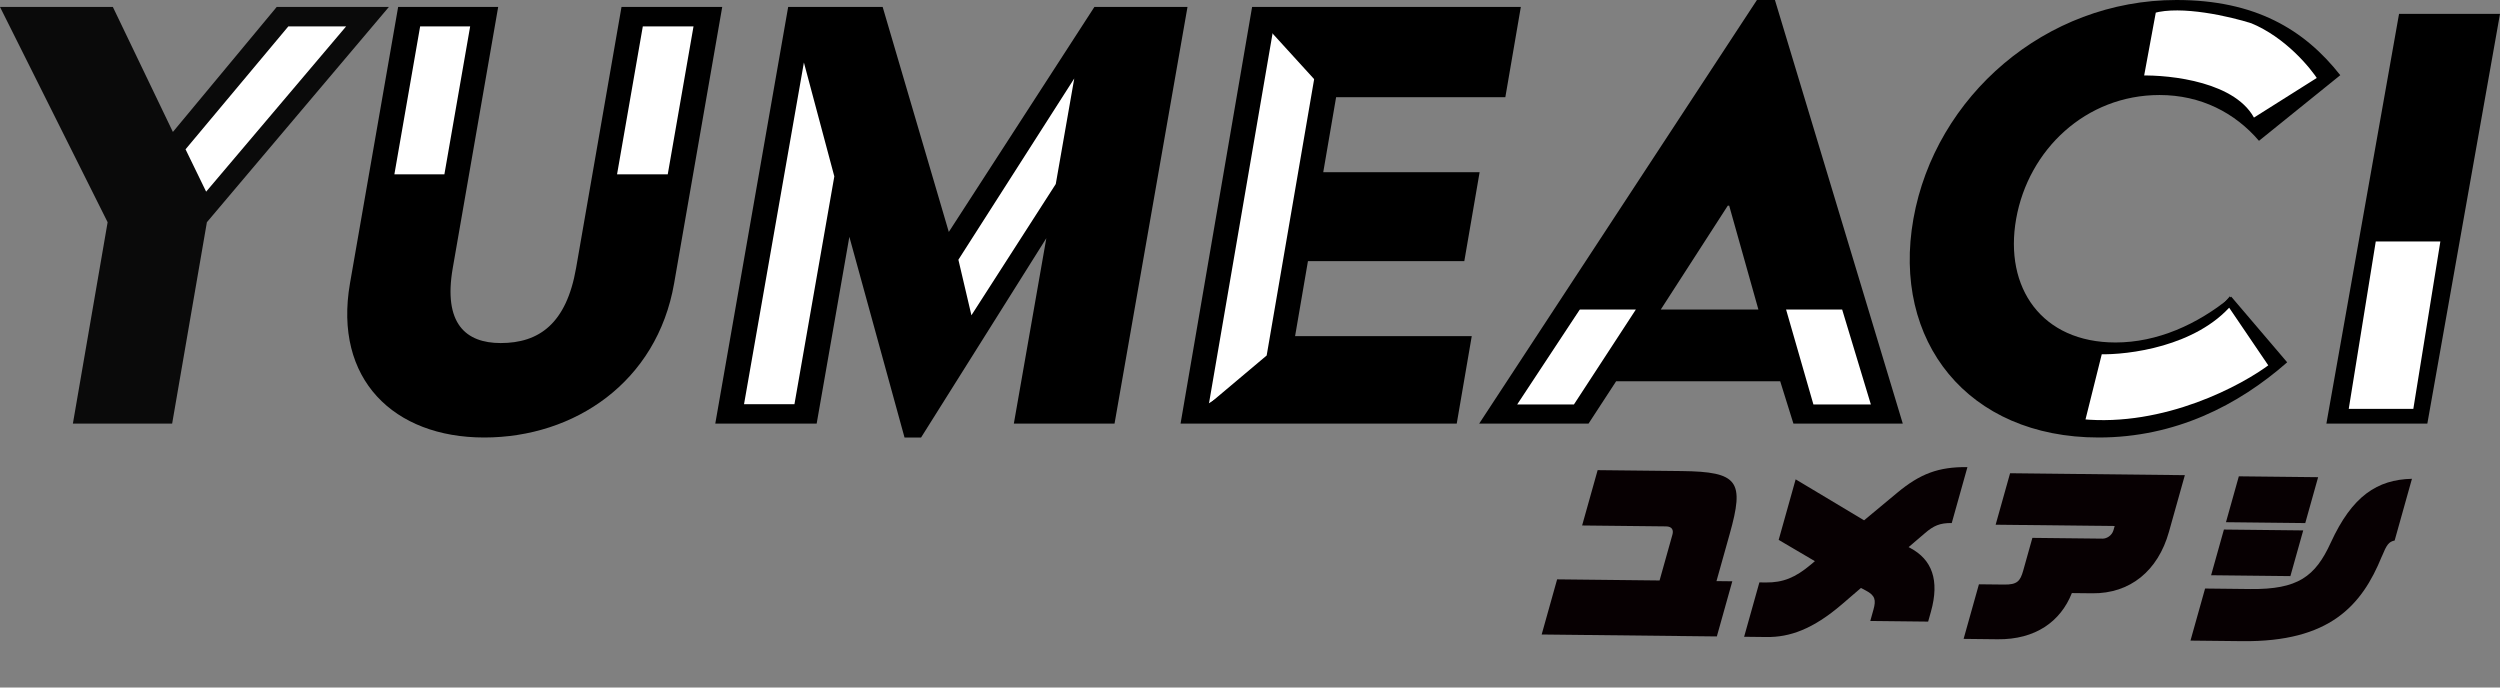
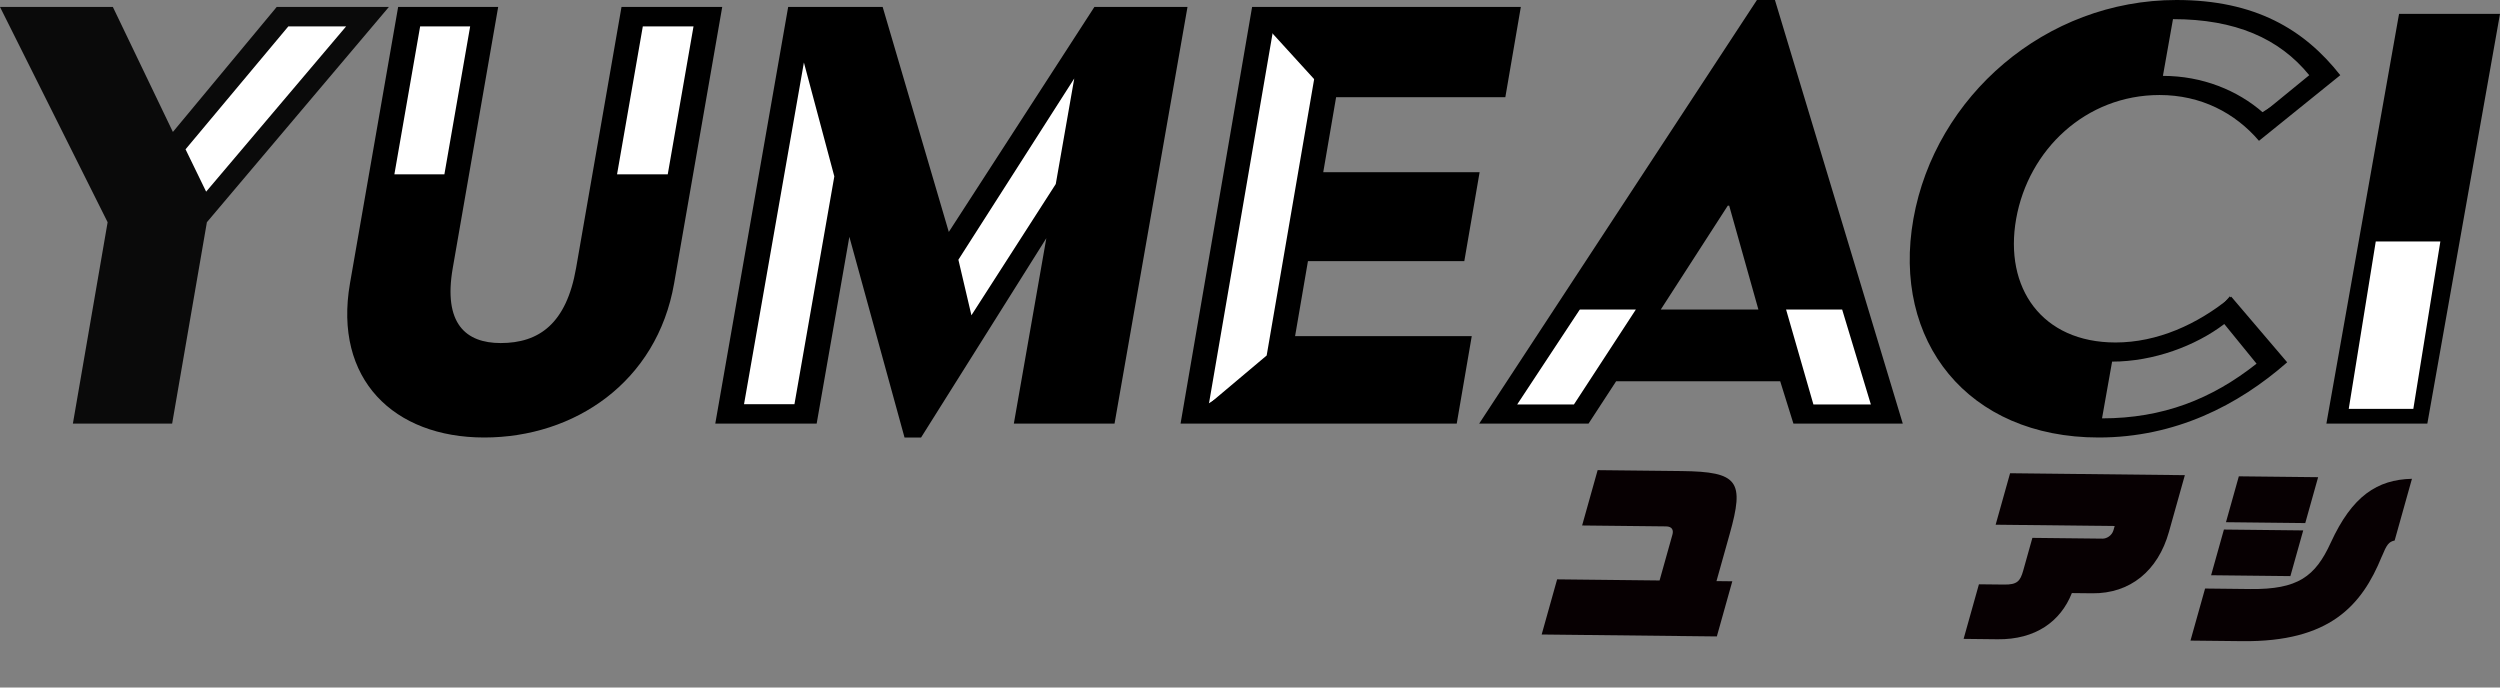
<svg xmlns="http://www.w3.org/2000/svg" width="360" height="99" viewBox="0 0 360 99" fill="none">
  <rect x="0" y="0" width="360" height="99" fill="#808080" stroke="none" />
  <path d="M313.406 0C324.727 0 331.817 4.233 337 10.828L325.293 20.278C321.837 16.242 316.931 13.683 310.973 13.683C300.348 13.683 292.097 21.558 290.329 31.5C288.561 41.442 294.013 49.317 304.638 49.317C310.596 49.317 316.415 46.758 321.301 42.722L329.354 52.172C322.294 58.373 313.228 63 302.205 63C283.338 63 272.395 49.12 275.533 31.5C278.671 13.88 294.539 0 313.416 0H313.406ZM324.945 52.369L320.298 46.659C316.167 49.809 310.1 52.073 304.142 52.073L302.692 60.244C311.43 60.244 318.481 57.487 324.945 52.369ZM325.908 16.242L332.532 10.828C328.212 5.513 321.857 2.756 312.91 2.756L311.46 10.927C317.12 10.927 322.214 12.994 325.908 16.242Z" fill="black" />
  <path d="M345.463 2H360L349.537 61H335L345.463 2ZM346.373 58.247L350.101 37.203H342.882L339.153 58.247H346.373Z" fill="black" />
  <path d="M27.79 33.159L53.211 2.883H40.684L23 22.452L27.79 33.159Z" fill="white" />
  <path d="M65.737 29.098L70.158 2.883H59.105L54.684 29.098H65.737Z" fill="white" />
  <path d="M87.106 26.883L91.526 2.883H101.842L97.79 26.883H87.106Z" fill="white" />
  <path d="M122.105 22.452L116.579 4.729L114.368 6.945L104.789 59.373H116.579L122.105 22.452Z" fill="white" />
  <path d="M154.526 26.882L157.842 6.945L155.632 8.052L135.737 36.113L139.421 48.666L154.526 26.882Z" fill="white" />
  <path d="M189.895 11.375L182.158 2.883L172.947 56.789V59.374L183.632 52.728L189.895 11.375Z" fill="white" />
  <path d="M228.579 59.373L237.421 43.497L228.579 42.02L216.421 59.373H228.579Z" fill="white" />
  <path d="M270.947 59.373L265.789 42.02H254.737L259.895 59.373H270.947Z" fill="white" />
-   <path d="M324.368 2.883C329.379 4.951 333.088 9.406 334.316 11.375L324.368 17.652C322.011 12.335 312.579 11.252 308.158 11.375L310 1.406C314.126 0.225 321.298 1.899 324.368 2.883Z" fill="white" />
-   <path d="M327.316 52.728L321.053 43.497C316.042 49.405 306.439 50.635 302.263 50.512L299.684 60.85C311.768 62.032 323.14 55.928 327.316 52.728Z" fill="white" />
  <path d="M347.947 59.373L352 34.267H341.684L337.632 59.373H347.947Z" fill="white" />
  <path d="M27.79 33.159L53.211 2.883H40.684L23 22.452L27.79 33.159Z" stroke="black" />
  <path d="M65.737 29.098L70.158 2.883H59.105L54.684 29.098H65.737Z" stroke="black" />
  <path d="M87.106 26.883L91.526 2.883H101.842L97.79 26.883H87.106Z" stroke="black" />
-   <path d="M122.105 22.452L116.579 4.729L114.368 6.945L104.789 59.373H116.579L122.105 22.452Z" stroke="black" />
  <path d="M154.526 26.882L157.842 6.945L155.632 8.052L135.737 36.113L139.421 48.666L154.526 26.882Z" stroke="black" />
  <path d="M189.895 11.375L182.158 2.883L172.947 56.789V59.374L183.632 52.728L189.895 11.375Z" stroke="black" />
  <path d="M228.579 59.373L237.421 43.497L228.579 42.02L216.421 59.373H228.579Z" stroke="black" />
  <path d="M270.947 59.373L265.789 42.02H254.737L259.895 59.373H270.947Z" stroke="black" />
  <path d="M324.368 2.883C329.379 4.951 333.088 9.406 334.316 11.375L324.368 17.652C322.011 12.335 312.579 11.252 308.158 11.375L310 1.406C314.126 0.225 321.298 1.899 324.368 2.883Z" stroke="black" />
  <path d="M327.316 52.728L321.053 43.497C316.042 49.405 306.439 50.635 302.263 50.512L299.684 60.85C311.768 62.032 323.14 55.928 327.316 52.728Z" stroke="black" />
  <path d="M347.947 59.373L352 34.267H341.684L337.632 59.373H347.947Z" stroke="black" />
  <path d="M15.498 32L0 1H16.252L24.896 19L39.846 1H56L29.792 32L24.789 61H10.495L15.498 32ZM49.842 3.8H41.52L26.718 21.5L29.684 27.6L49.842 3.8Z" fill="#0A0A0A" />
  <path d="M57.333 1H71.738L65.197 38.6C63.805 46.6 67.071 49.4 72.103 49.4C77.628 49.4 81.564 46.6 82.956 38.6L89.497 1H104L97.074 40.8C94.608 55 82.748 63 69.725 63C56.702 63 48 54.6 50.397 40.8L57.333 1ZM63.993 25.1L67.703 3.8H60.5L56.791 25.1H63.993ZM96.156 25.1L99.866 3.8H92.565L88.856 25.1H96.156Z" fill="black" />
  <path d="M113.497 1H127.103L136.628 33.4L157.593 1H171L160.493 61H145.993L150.671 34.3L132.635 63H130.252L122.307 34.1L117.599 61H103L113.497 1ZM114.401 58.2L120.142 25.4L115.762 9L107.141 58.2H114.391H114.401ZM152.031 26.5L154.693 11.3L138.008 37.4L139.885 45.4L152.031 26.5Z" fill="black" />
  <path d="M180.303 1H219L216.768 14H192.399L190.547 24.8H213.064L210.861 37.6H188.345L186.493 48.4H211.933L209.769 61H170L180.303 1ZM182.399 51.2L189.271 11.2L183.422 3.8L174.074 58.2L182.389 51.2H182.399Z" fill="black" />
  <path d="M252.999 0H255.59L274 61H258.252L256.348 54.9H232.725L228.748 61H213L252.999 0ZM226.645 58.245L235.566 44.569H227.492L218.472 58.245H226.645ZM253.208 44.569L249.002 29.614H248.803L239.154 44.569H253.208ZM261.132 58.245H269.405L265.269 44.569H257.195L261.132 58.245Z" fill="black" />
-   <path d="M222 91.368L224.226 83.426L238.978 83.588L240.831 76.98C241.01 76.342 240.795 75.811 239.909 75.8L227.825 75.669L230.061 67.7L242.145 67.832C250.369 67.924 251.209 69.298 249.073 76.904L247.173 83.68L249.452 83.705L247.225 91.647L222 91.368Z" fill="#070002" />
-   <path d="M269.321 89.416L269.779 87.779C270.159 86.417 270.041 85.748 268.681 85.037L267.975 84.668L265.258 87.004C261.036 90.634 257.681 91.769 254.403 91.732L251.154 91.695L253.351 83.865L254.269 83.877C256.769 83.903 258.533 83.171 260.76 81.303L261.344 80.809L256.129 77.743L258.574 69.025L268.427 74.926L273.188 70.967C276.493 68.219 279.143 67.215 283.311 67.263L281.052 75.317C279.331 75.299 278.435 75.705 277.187 76.779L274.84 78.785L275.106 78.927C278.181 80.576 279.336 83.516 278.05 88.095L277.652 89.511L269.32 89.419L269.321 89.416Z" fill="#070002" />
+   <path d="M222 91.368L224.226 83.426L238.978 83.588L240.831 76.98C241.01 76.342 240.795 75.811 239.909 75.8L227.825 75.669L230.061 67.7L242.145 67.832C250.369 67.924 251.209 69.298 249.073 76.904L247.173 83.68L249.452 83.705L247.225 91.647Z" fill="#070002" />
  <path d="M301.293 85.435L298.348 85.403C296.724 89.507 293.093 92.115 287.65 92.054L282.76 91.999L284.965 84.139L288.604 84.177C290.465 84.197 290.91 83.702 291.34 82.174L292.663 77.453L302.773 77.564C303.33 77.57 304.112 77.159 304.348 76.328L304.512 75.746L287.373 75.559L289.452 68.146L314.618 68.424L312.328 76.586C310.747 82.224 306.71 85.492 301.293 85.435Z" fill="#070002" />
  <path d="M342.981 80.124C340.098 87.223 335.452 92.463 322.898 92.327L315.428 92.246L317.532 84.748L324.059 84.821C330.892 84.895 333.396 83.029 335.627 78.151C338.716 71.415 342.327 69.059 347.32 68.947L344.829 77.834C343.968 78.02 343.686 78.434 342.988 80.125L342.981 80.124ZM318.399 82.835L320.245 76.254L331.663 76.379L329.817 82.96L318.399 82.835ZM320.539 75.198L322.392 68.59L333.81 68.715L331.957 75.323L320.539 75.198Z" fill="#070002" />
</svg>